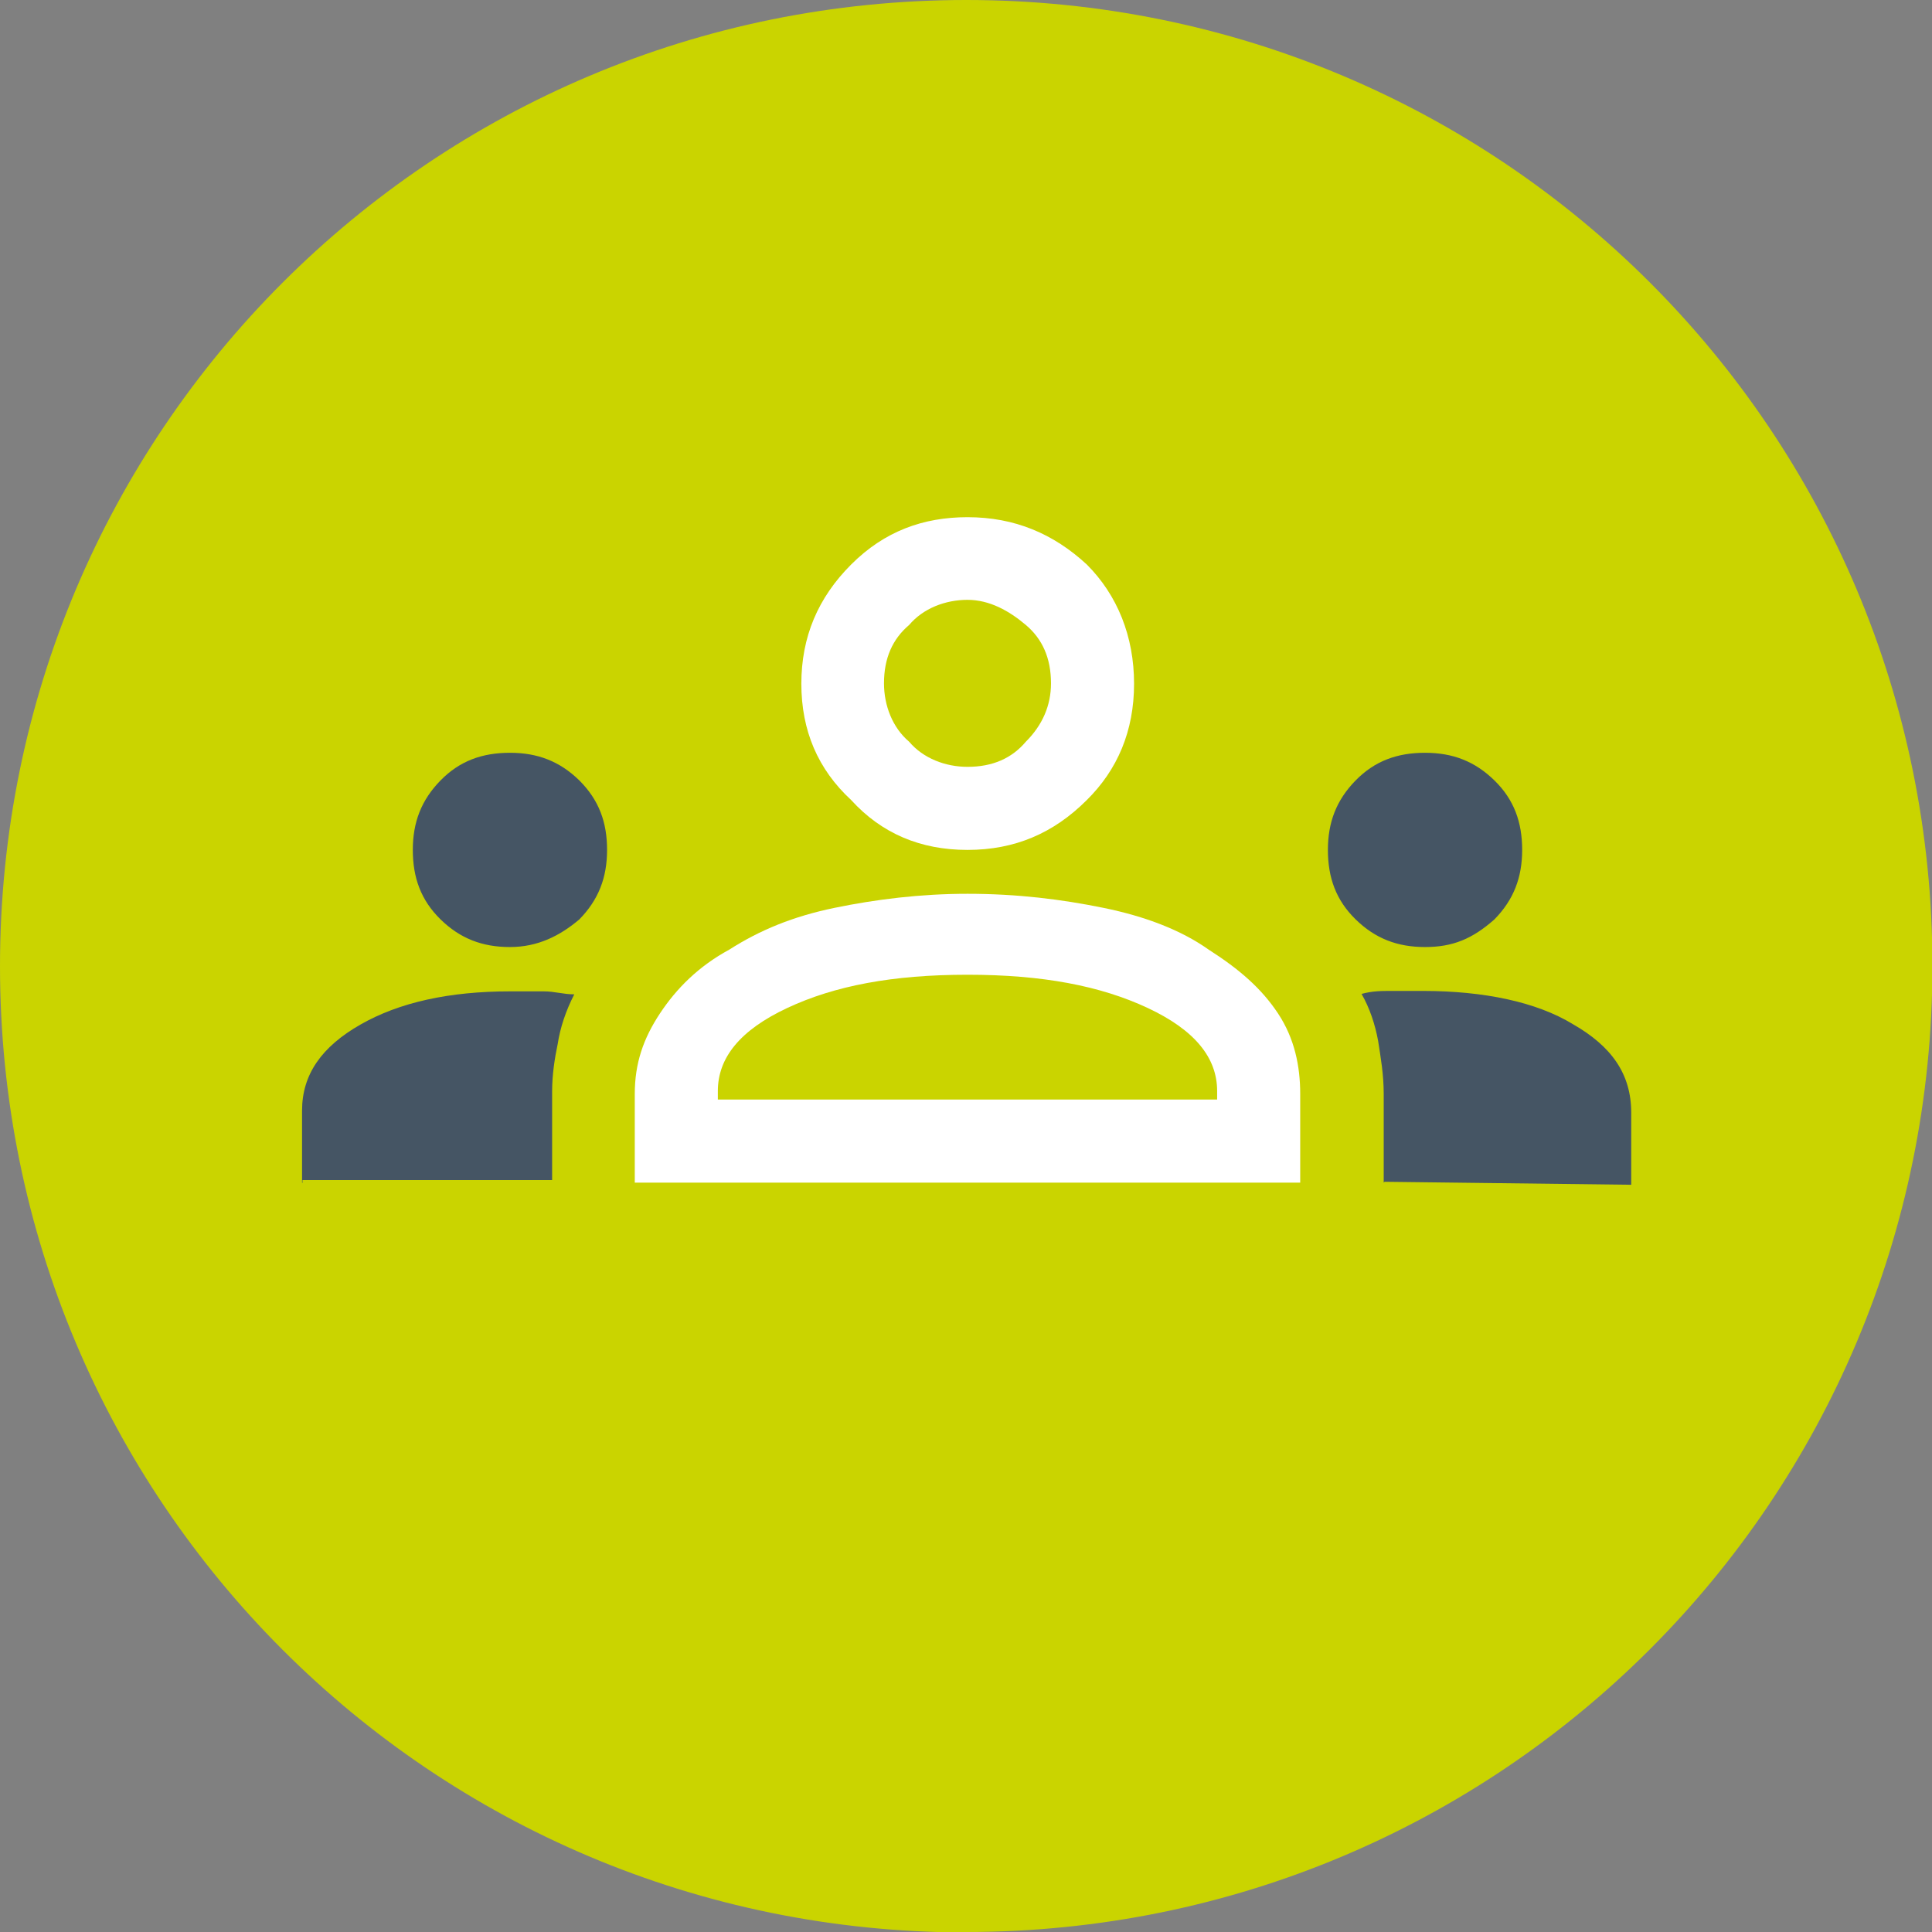
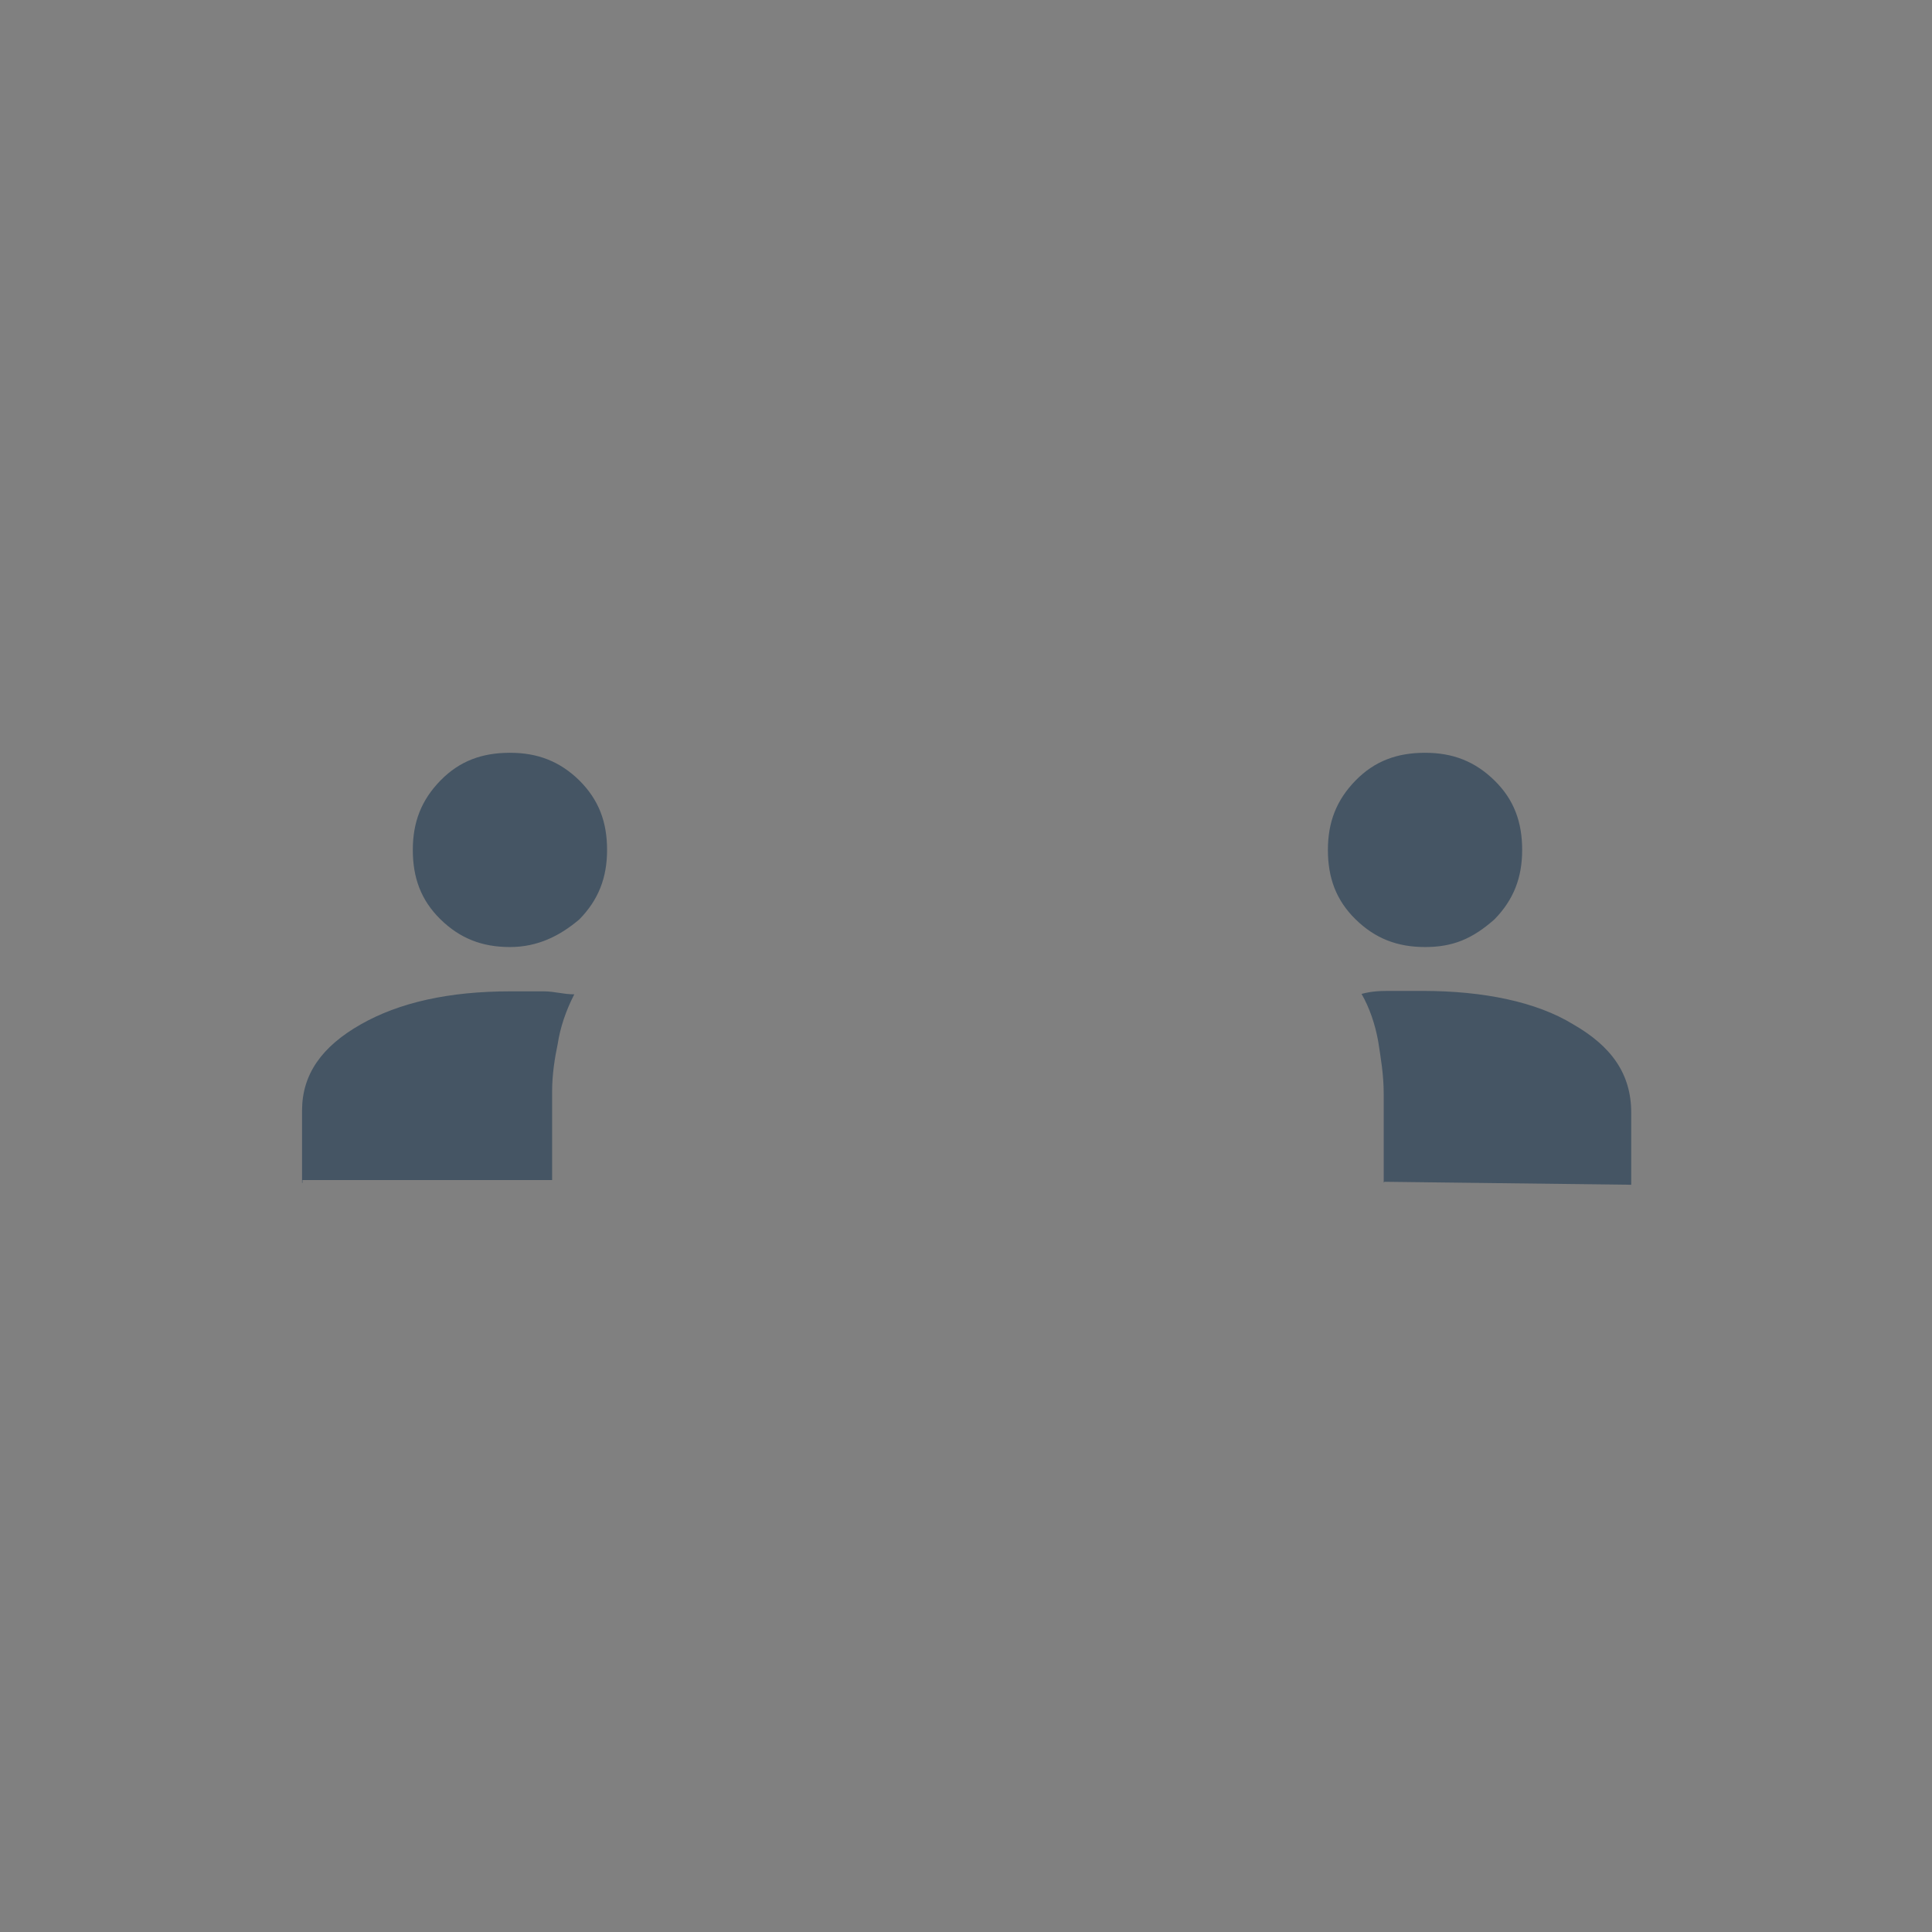
<svg xmlns="http://www.w3.org/2000/svg" id="Ebene_1" data-name="Ebene 1" width="16mm" height="16mm" viewBox="0 0 45.35 45.35">
  <rect x="0" y="0" width="45.35" height="45.35" fill="#808080" stroke="none" />
  <defs>
    <style> .cls-1 { fill: #fff; } .cls-2 { fill: #cad400; } .cls-3 { fill: #455564; } </style>
  </defs>
-   <path class="cls-2" d="m22.68,45.35c12.55,0,22.68-10.13,22.68-22.68S35.23,0,22.68,0,0,10.13,0,22.68s10.13,22.68,22.68,22.68Z" />
  <g>
    <path class="cls-3" d="m7.09,27.76v-1.69c0-.85.46-1.5,1.37-2.02.91-.52,2.08-.78,3.52-.78h.78c.26,0,.46.07.72.07-.2.39-.33.78-.39,1.17-.07.33-.13.72-.13,1.11v2.08h-5.86v.07Zm25.39,0v-2.08c0-.46-.07-.85-.13-1.24-.07-.39-.2-.78-.39-1.11.26-.07.46-.07.72-.07h.72c1.43,0,2.67.26,3.52.78.91.52,1.37,1.17,1.37,2.08v1.69l-5.79-.07h0Zm-20.51-5.53c-.65,0-1.17-.2-1.63-.65s-.65-.98-.65-1.63.2-1.17.65-1.63.98-.65,1.63-.65,1.17.2,1.63.65c.46.46.65.98.65,1.63s-.2,1.17-.65,1.63c-.46.39-.98.65-1.63.65Zm21.48,0c-.65,0-1.17-.2-1.63-.65s-.65-.98-.65-1.63.2-1.17.65-1.63.98-.65,1.63-.65,1.17.2,1.63.65.65.98.65,1.63-.2,1.17-.65,1.63c-.52.46-.98.65-1.63.65Z" />
-     <path class="cls-1" d="m14.9,27.76v-2.08c0-.72.2-1.3.59-1.89s.91-1.11,1.63-1.5c.72-.46,1.5-.78,2.47-.98s2.02-.33,3.12-.33c1.17,0,2.21.13,3.19.33s1.82.52,2.47.98c.72.46,1.24.91,1.63,1.5s.52,1.24.52,1.89v2.08h-15.62Zm1.95-1.95h11.72v-.2c0-.78-.52-1.43-1.63-1.95s-2.47-.78-4.23-.78-3.12.26-4.23.78-1.63,1.17-1.63,1.95v.2Zm5.86-5.86c-1.11,0-2.02-.39-2.73-1.17-.78-.72-1.17-1.63-1.17-2.73s.39-2.02,1.17-2.8,1.69-1.11,2.73-1.11c1.11,0,2.02.39,2.8,1.11.72.72,1.11,1.69,1.11,2.8s-.39,2.02-1.11,2.73c-.78.78-1.69,1.17-2.8,1.17Zm0-1.95c.59,0,1.04-.2,1.37-.59.39-.39.59-.85.59-1.37,0-.59-.2-1.04-.59-1.37-.39-.33-.85-.59-1.37-.59s-1.04.2-1.37.59c-.39.33-.59.78-.59,1.37,0,.52.2,1.04.59,1.37.33.39.85.59,1.37.59Z" />
  </g>
</svg>